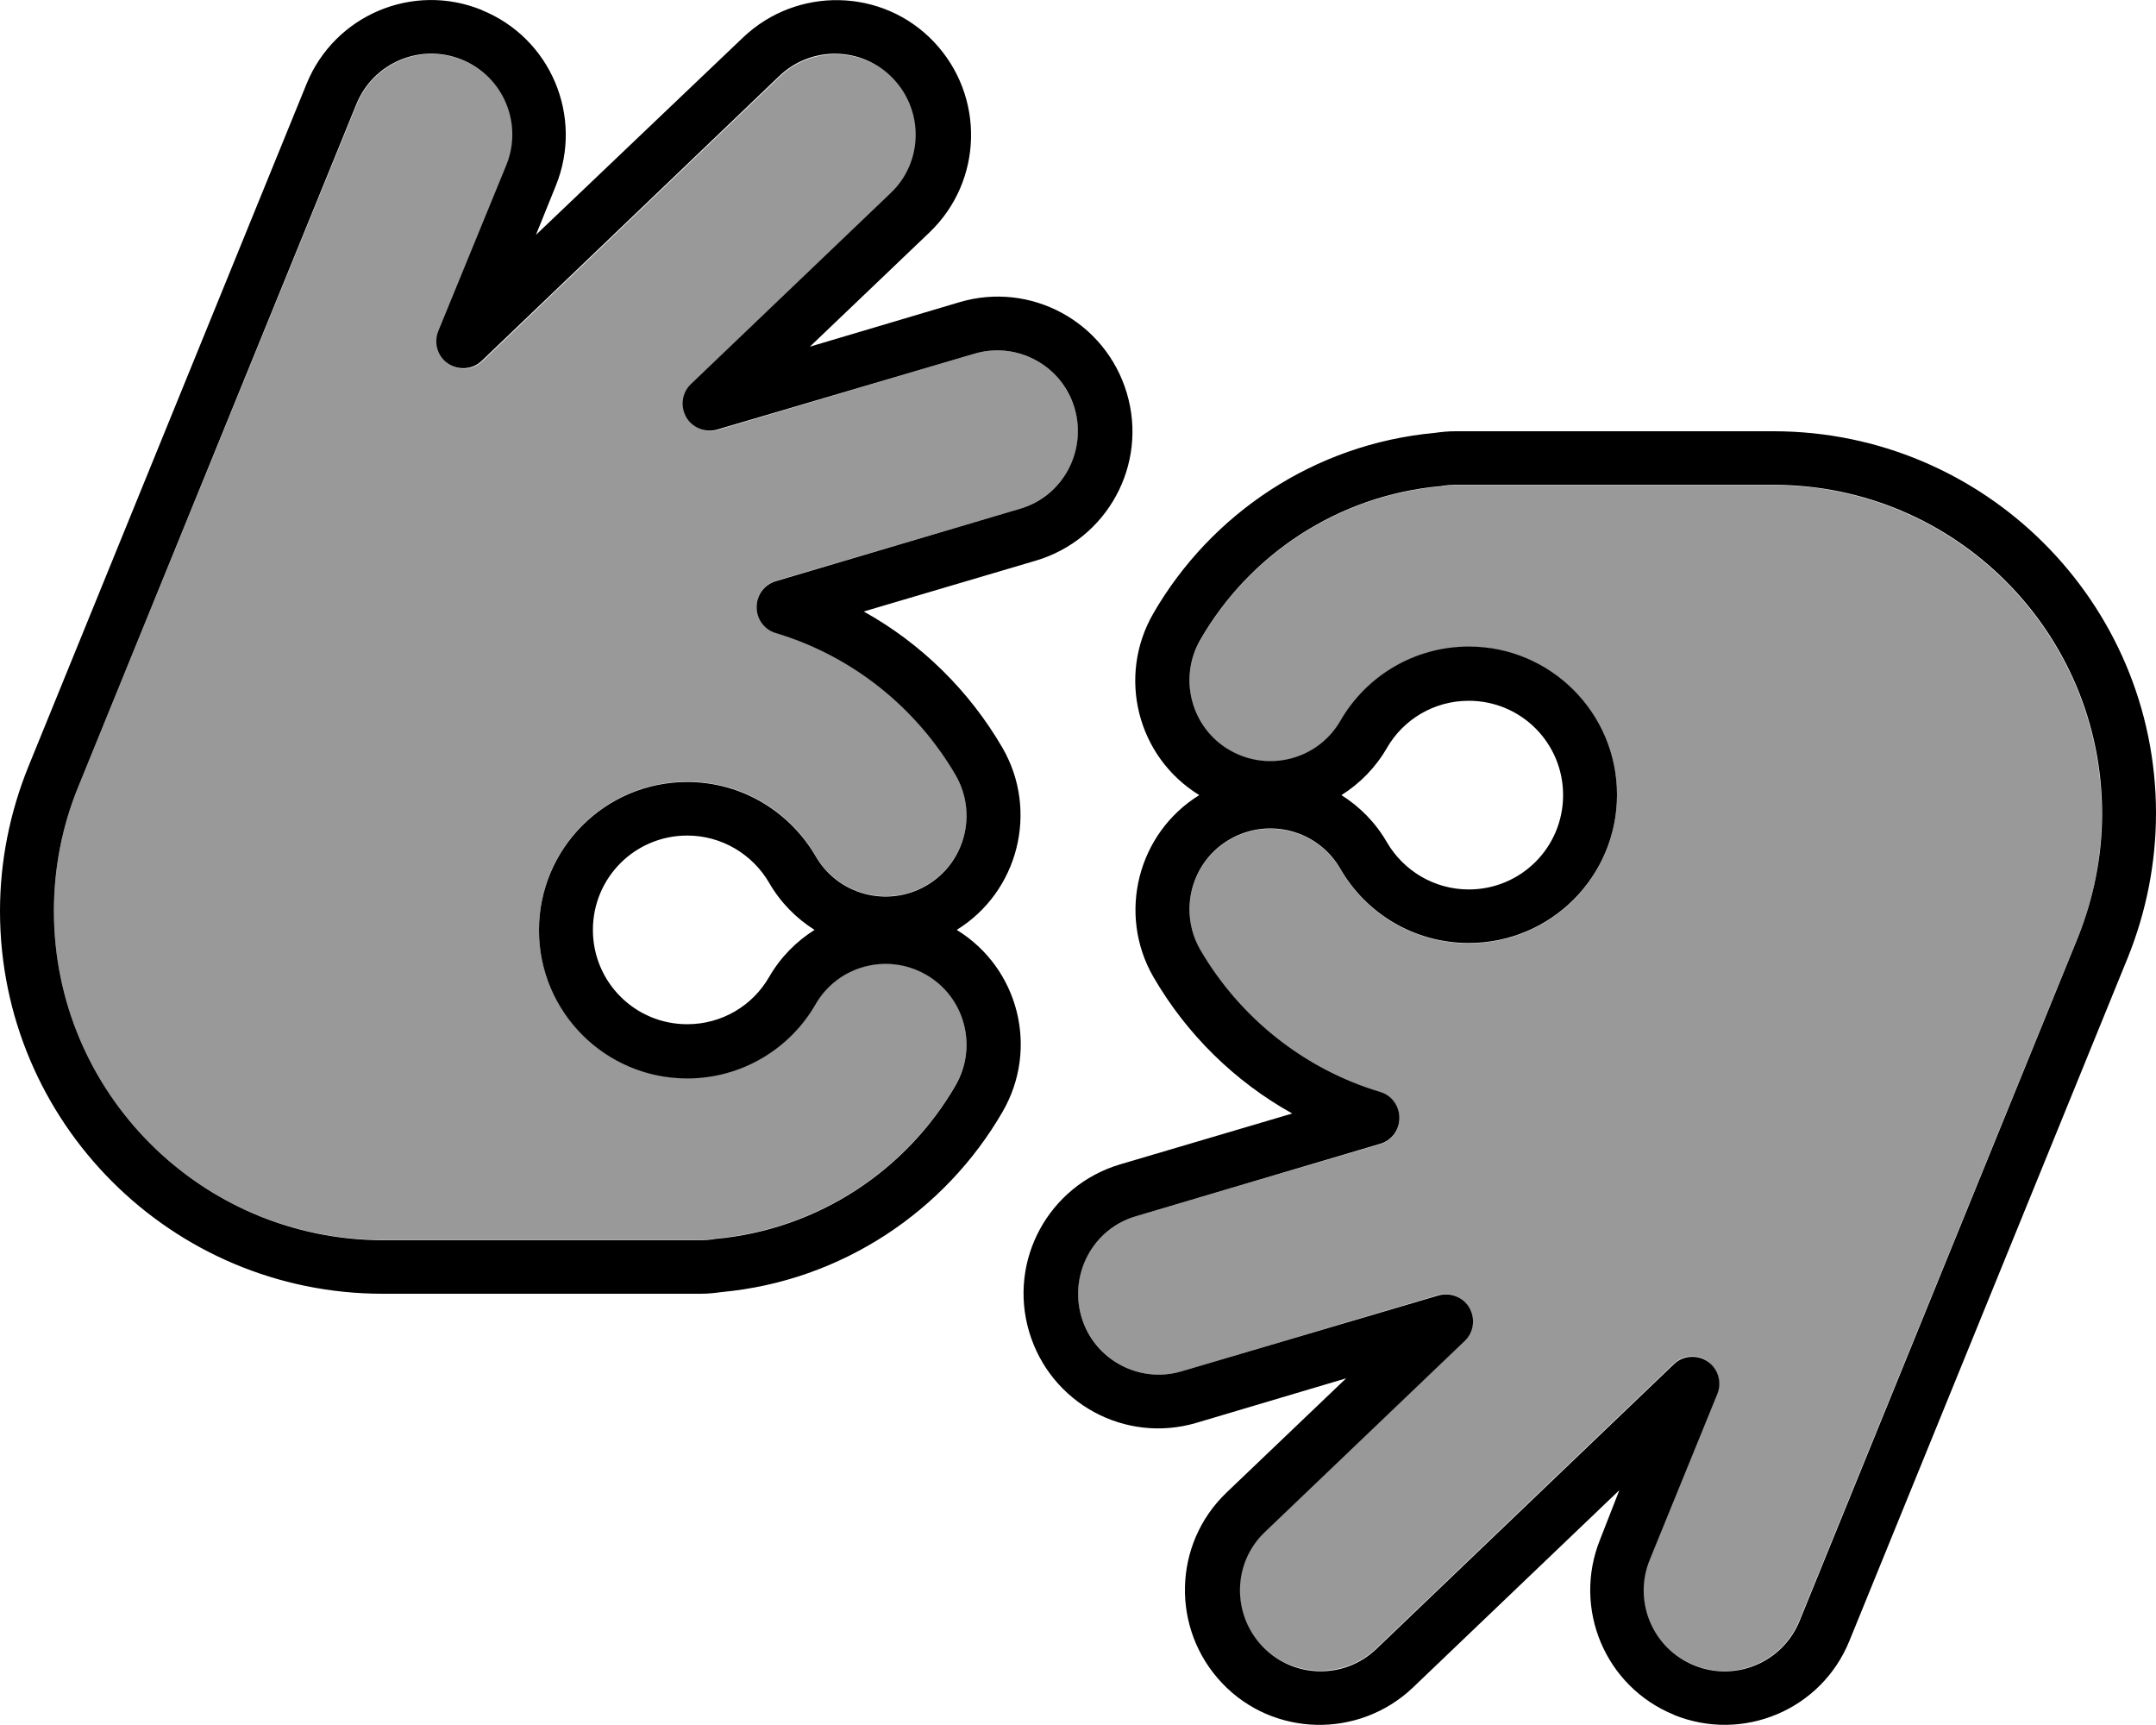
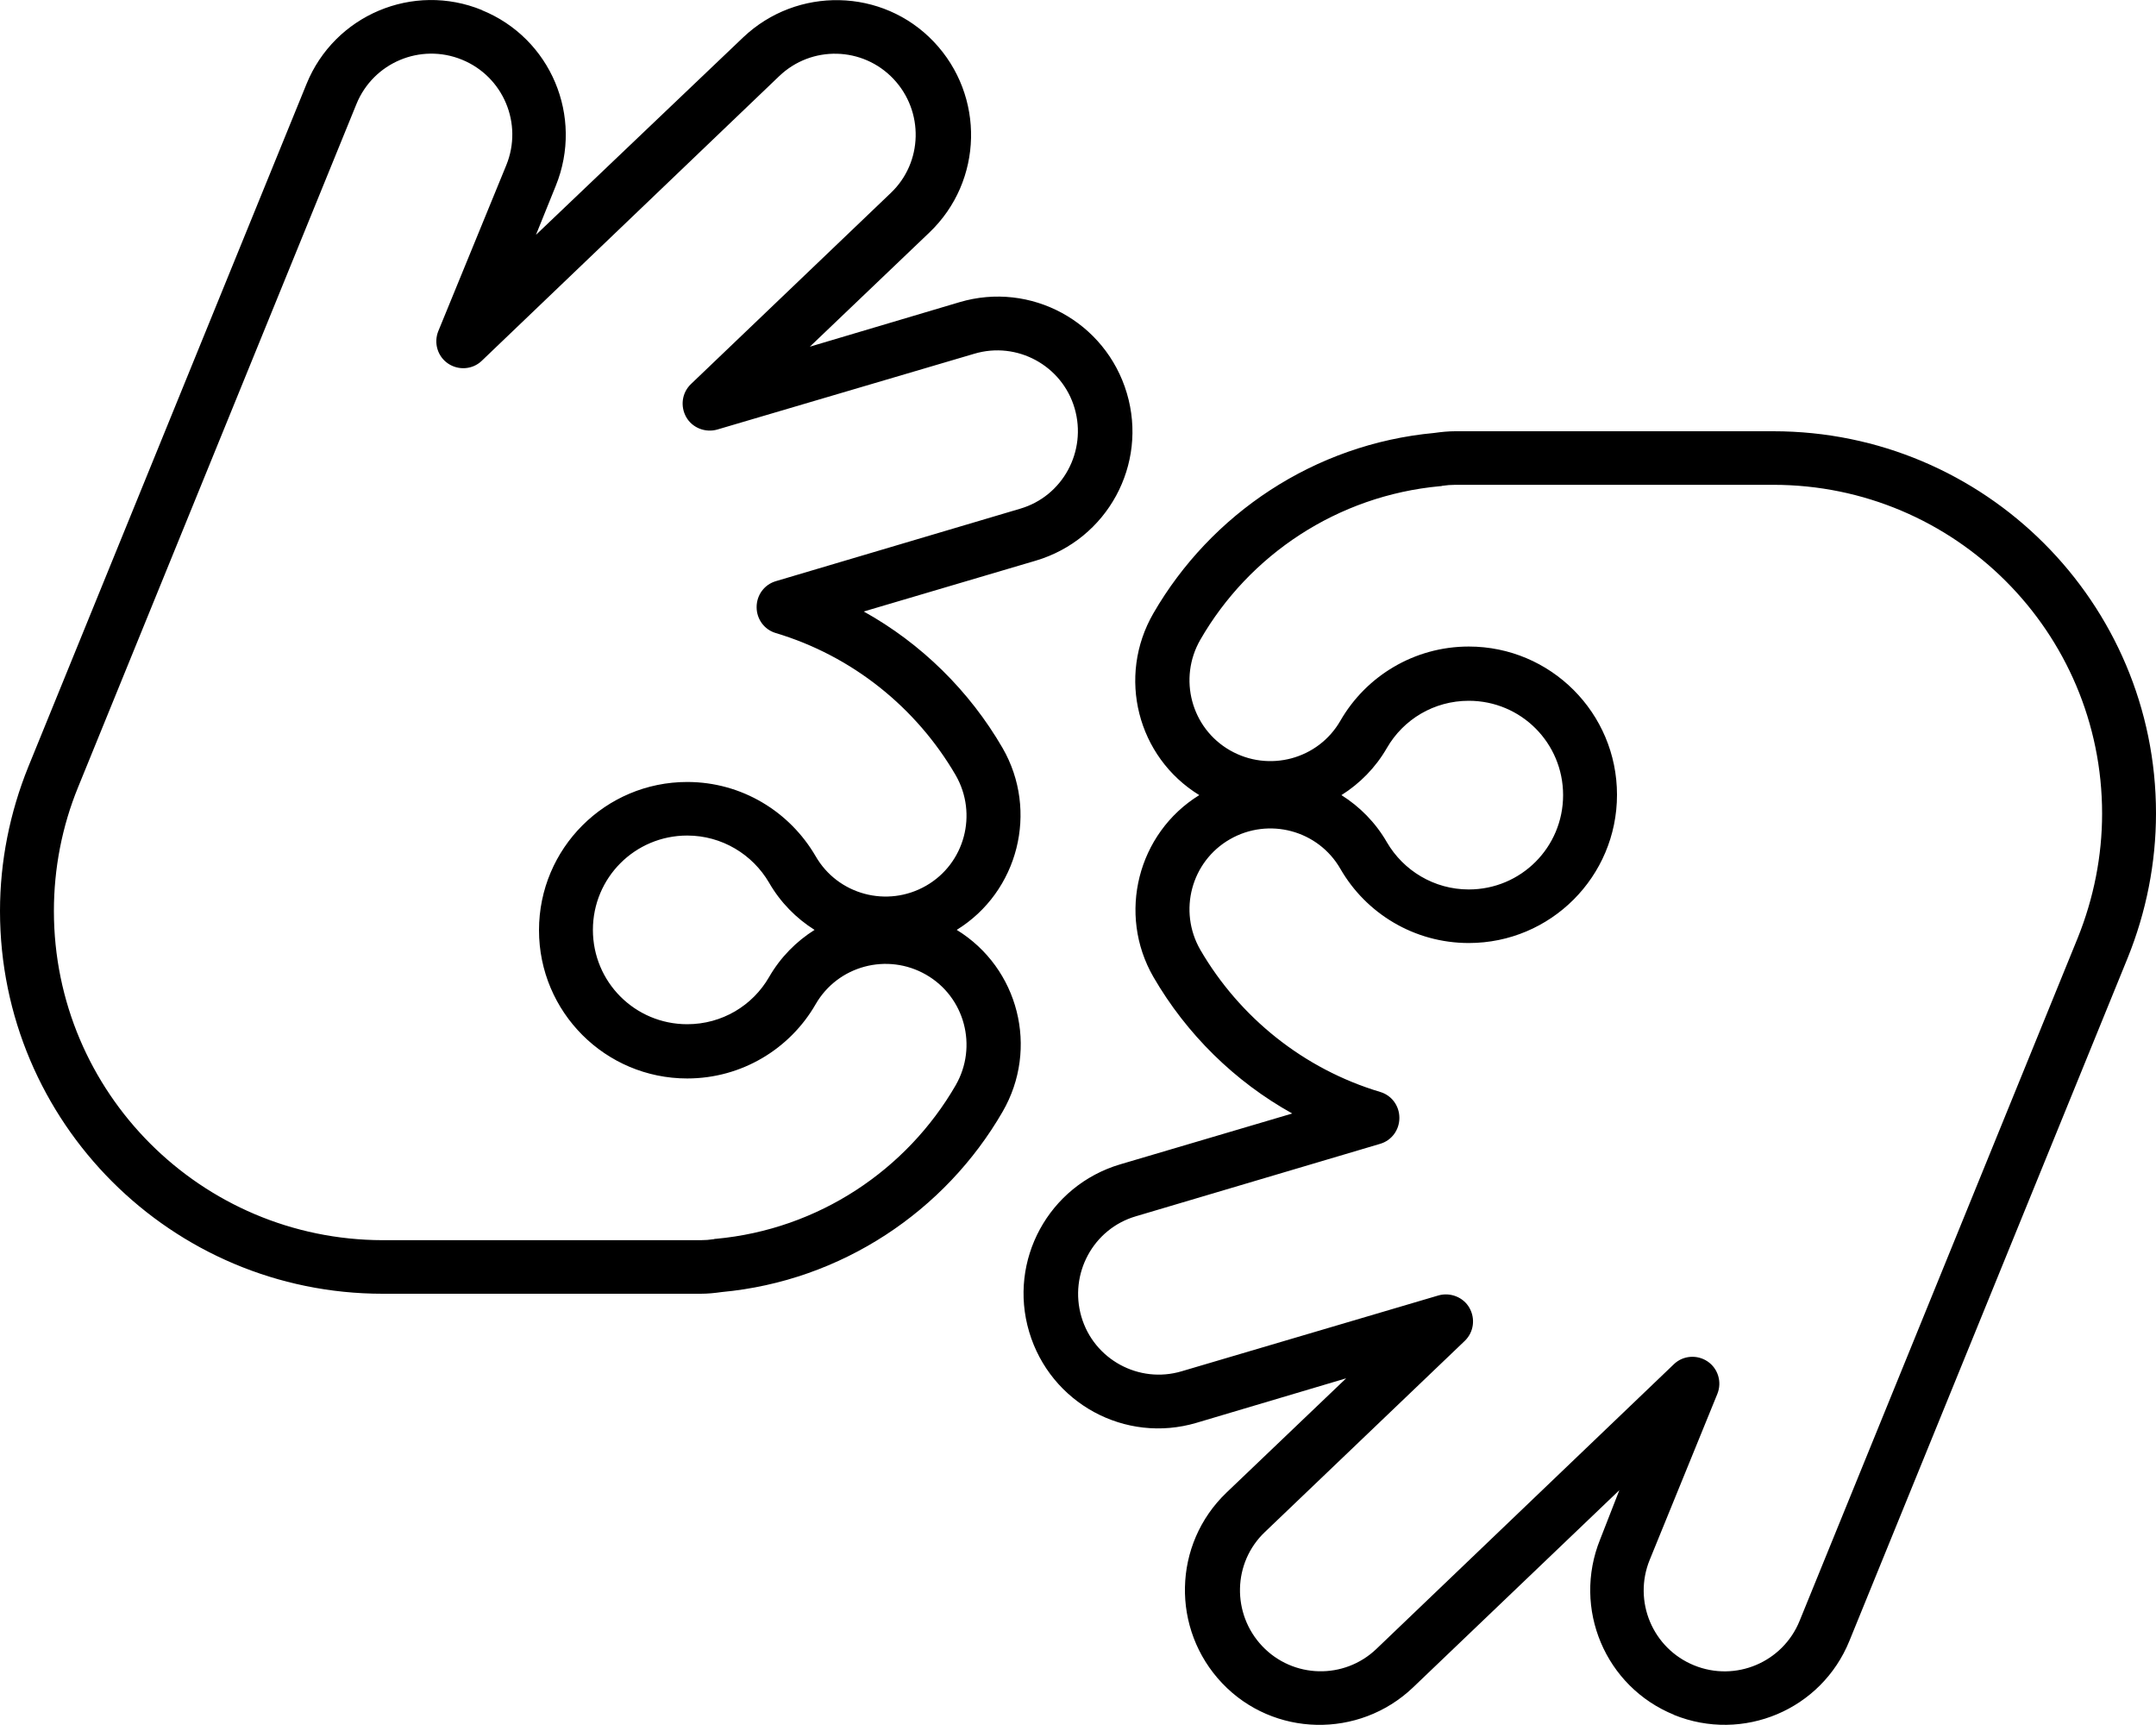
<svg xmlns="http://www.w3.org/2000/svg" viewBox="0 0 640 512">
  <defs>
    <style>.fa-secondary{opacity:.4}</style>
  </defs>
-   <path class="fa-secondary" d="M16 270.4c0 53.9 43.7 97.6 97.6 97.6l90.4 0 4 0c1.3 0 2.6-.1 3.9-.3c.2 0 .4-.1 .6-.1c30.5-2.8 56.7-20.5 71.2-45.6c6.6-11.5 2.7-26.2-8.8-32.8s-26.2-2.7-32.8 8.8c-7.7 13.2-21.9 22-38.1 22c-24.3 0-44-19.7-44-44s19.7-44 44-44c16.2 0 30.5 8.8 38.1 22c6.6 11.5 21.3 15.4 32.8 8.8s15.4-21.3 8.8-32.8c-11.6-20.1-30.6-35.4-53.4-42.2c-3.4-1-5.7-4.1-5.7-7.7s2.3-6.7 5.7-7.7L302.8 151c12.7-3.8 20-17.1 16.2-29.8s-17.1-20-29.8-16.2l-76.1 22.6c-3.5 1-7.3-.5-9.2-3.7s-1.3-7.2 1.4-9.8l59.3-56.7c9.6-9.2 9.9-24.4 .8-33.9s-24.4-9.9-33.9-.8l-88.3 84.5c-2.7 2.6-6.9 3-10 .8s-4.3-6.1-2.9-9.6l20.1-49.3c5-12.3-.9-26.3-13.2-31.3s-26.3 .9-31.3 13.2L23.2 233.6c-4.8 11.7-7.2 24.2-7.2 36.8zM321 390.8c3.8 12.7 17.1 20 29.8 16.2l76.1-22.6c3.5-1 7.3 .5 9.2 3.7s1.3 7.2-1.4 9.8l-59.3 56.7c-9.6 9.2-9.9 24.4-.8 33.9s24.4 9.9 33.9 .8l88.3-84.5c2.7-2.6 6.9-3 10-.8s4.3 6.1 2.9 9.6l-20.1 49.3c-5 12.3 .9 26.3 13.2 31.3s26.3-.9 31.3-13.2l82.6-202.6c4.8-11.7 7.2-24.2 7.2-36.8c0-53.9-43.7-97.6-97.6-97.6L436 144l-4 0c-1.3 0-2.6 .1-3.9 .3c-.2 0-.4 .1-.6 .1c-30.5 2.8-56.7 20.4-71.2 45.6c-6.6 11.5-2.7 26.2 8.8 32.8s26.2 2.7 32.8-8.8c7.6-13.2 21.9-22 38.1-22c24.3 0 44 19.7 44 44s-19.7 44-44 44c-16.2 0-30.5-8.8-38.1-22c-6.6-11.5-21.3-15.4-32.8-8.8s-15.4 21.3-8.8 32.8c11.6 20.1 30.6 35.4 53.4 42.2c3.4 1 5.7 4.1 5.7 7.7s-2.3 6.7-5.7 7.7L337.2 361c-12.7 3.8-20 17.1-16.2 29.8z" />
  <path class="fa-primary" d="M143.1 3C122.6-5.4 99.3 4.5 91 24.9L8.4 227.6C2.9 241.2 0 255.7 0 270.4C0 333.1 50.9 384 113.6 384l90.4 0 4 0c2.1 0 4.1-.2 6.2-.5c35.7-3.3 66.4-24.1 83.4-53.5c10.9-18.8 4.8-42.7-13.6-54c18.3-11.3 24.4-35.3 13.6-54c-9.8-16.9-24.1-31-41.2-40.5l51.1-15.1c21.2-6.3 33.3-28.5 27-49.7s-28.5-33.3-49.7-27l-44.4 13.2 35.5-33.9c16-15.3 16.5-40.6 1.3-56.6s-40.6-16.5-56.6-1.3L159.1 69.7 165 55.1c8.3-20.5-1.5-43.8-22-52.1zM228.3 262c3.4 5.9 8.1 10.6 13.5 14c-5.4 3.4-10.1 8.1-13.5 14c-4.9 8.5-14 14-24.3 14c-15.5 0-28-12.5-28-28s12.5-28 28-28c10.3 0 19.4 5.6 24.3 14zM105.8 30.9c5-12.3 19-18.2 31.3-13.2s18.2 19 13.2 31.3L130.1 98.3c-1.4 3.5-.2 7.5 2.9 9.6s7.3 1.8 10-.8l88.3-84.5c9.6-9.2 24.8-8.8 33.9 .8s8.8 24.8-.8 33.9l-59.3 56.7c-2.7 2.6-3.2 6.6-1.4 9.8s5.7 4.7 9.2 3.7L289.2 105c12.7-3.8 26.1 3.5 29.8 16.2s-3.5 26.1-16.2 29.8l-72.5 21.5c-3.4 1-5.7 4.1-5.7 7.7s2.3 6.7 5.7 7.7c22.7 6.8 41.7 22.1 53.4 42.2c6.6 11.5 2.7 26.2-8.8 32.8s-26.2 2.7-32.8-8.8c-7.7-13.2-21.9-22-38.1-22c-24.3 0-44 19.7-44 44s19.7 44 44 44c16.2 0 30.5-8.8 38.1-22c6.6-11.5 21.3-15.4 32.8-8.8s15.4 21.3 8.8 32.8c-14.5 25.1-40.7 42.8-71.2 45.6c-.2 0-.4 0-.6 .1c-1.3 .2-2.6 .3-3.9 .3l-4 0-90.4 0C59.7 368 16 324.3 16 270.4c0-12.6 2.4-25.1 7.2-36.8L105.8 30.9zM496.9 509c20.5 8.3 43.8-1.5 52.1-22l82.6-202.7c5.5-13.6 8.4-28.2 8.4-42.9C640 178.9 589.2 128 526.4 128L436 128l-4 0c-2.1 0-4.1 .2-6.2 .5c-35.7 3.3-66.4 24.1-83.4 53.5c-10.9 18.8-4.8 42.7 13.6 54c-18.3 11.3-24.4 35.3-13.6 54c9.8 16.9 24.1 31 41.2 40.5l-51.1 15.1c-21.2 6.3-33.3 28.5-27 49.7s28.5 33.3 49.7 27l44.4-13.2-35.5 33.9c-16 15.3-16.5 40.6-1.3 56.6s40.6 16.5 56.6 1.3l61.3-58.6L475 456.9c-8.3 20.5 1.5 43.8 22 52.1zM411.7 250c-3.4-5.9-8.1-10.6-13.5-14c5.4-3.4 10.1-8.1 13.5-14c4.9-8.5 14-14 24.3-14c15.5 0 28 12.5 28 28s-12.5 28-28 28c-10.3 0-19.4-5.6-24.3-14zM534.2 481.1c-5 12.3-19 18.2-31.3 13.2s-18.2-19-13.2-31.3l20.1-49.3c1.4-3.5 .2-7.5-2.9-9.6s-7.3-1.8-10 .8l-88.3 84.5c-9.6 9.2-24.8 8.8-33.9-.8s-8.8-24.8 .8-33.9l59.3-56.7c2.7-2.6 3.2-6.6 1.4-9.8s-5.7-4.7-9.2-3.7L350.8 407c-12.7 3.8-26.1-3.5-29.8-16.2s3.5-26.1 16.2-29.8l72.5-21.5c3.4-1 5.7-4.1 5.7-7.7s-2.3-6.7-5.7-7.7c-22.7-6.8-41.7-22.1-53.4-42.2c-6.6-11.5-2.7-26.2 8.8-32.8s26.2-2.7 32.8 8.8c7.6 13.2 21.9 22 38.1 22c24.3 0 44-19.7 44-44s-19.7-44-44-44c-16.2 0-30.5 8.8-38.1 22c-6.6 11.5-21.3 15.4-32.8 8.8s-15.4-21.3-8.8-32.8c14.5-25.2 40.7-42.8 71.2-45.6c.2 0 .4 0 .6-.1c1.3-.2 2.6-.3 3.9-.3l4 0 90.4 0c53.9 0 97.6 43.7 97.6 97.6c0 12.6-2.5 25.1-7.2 36.8L534.2 481.1z" />
</svg>